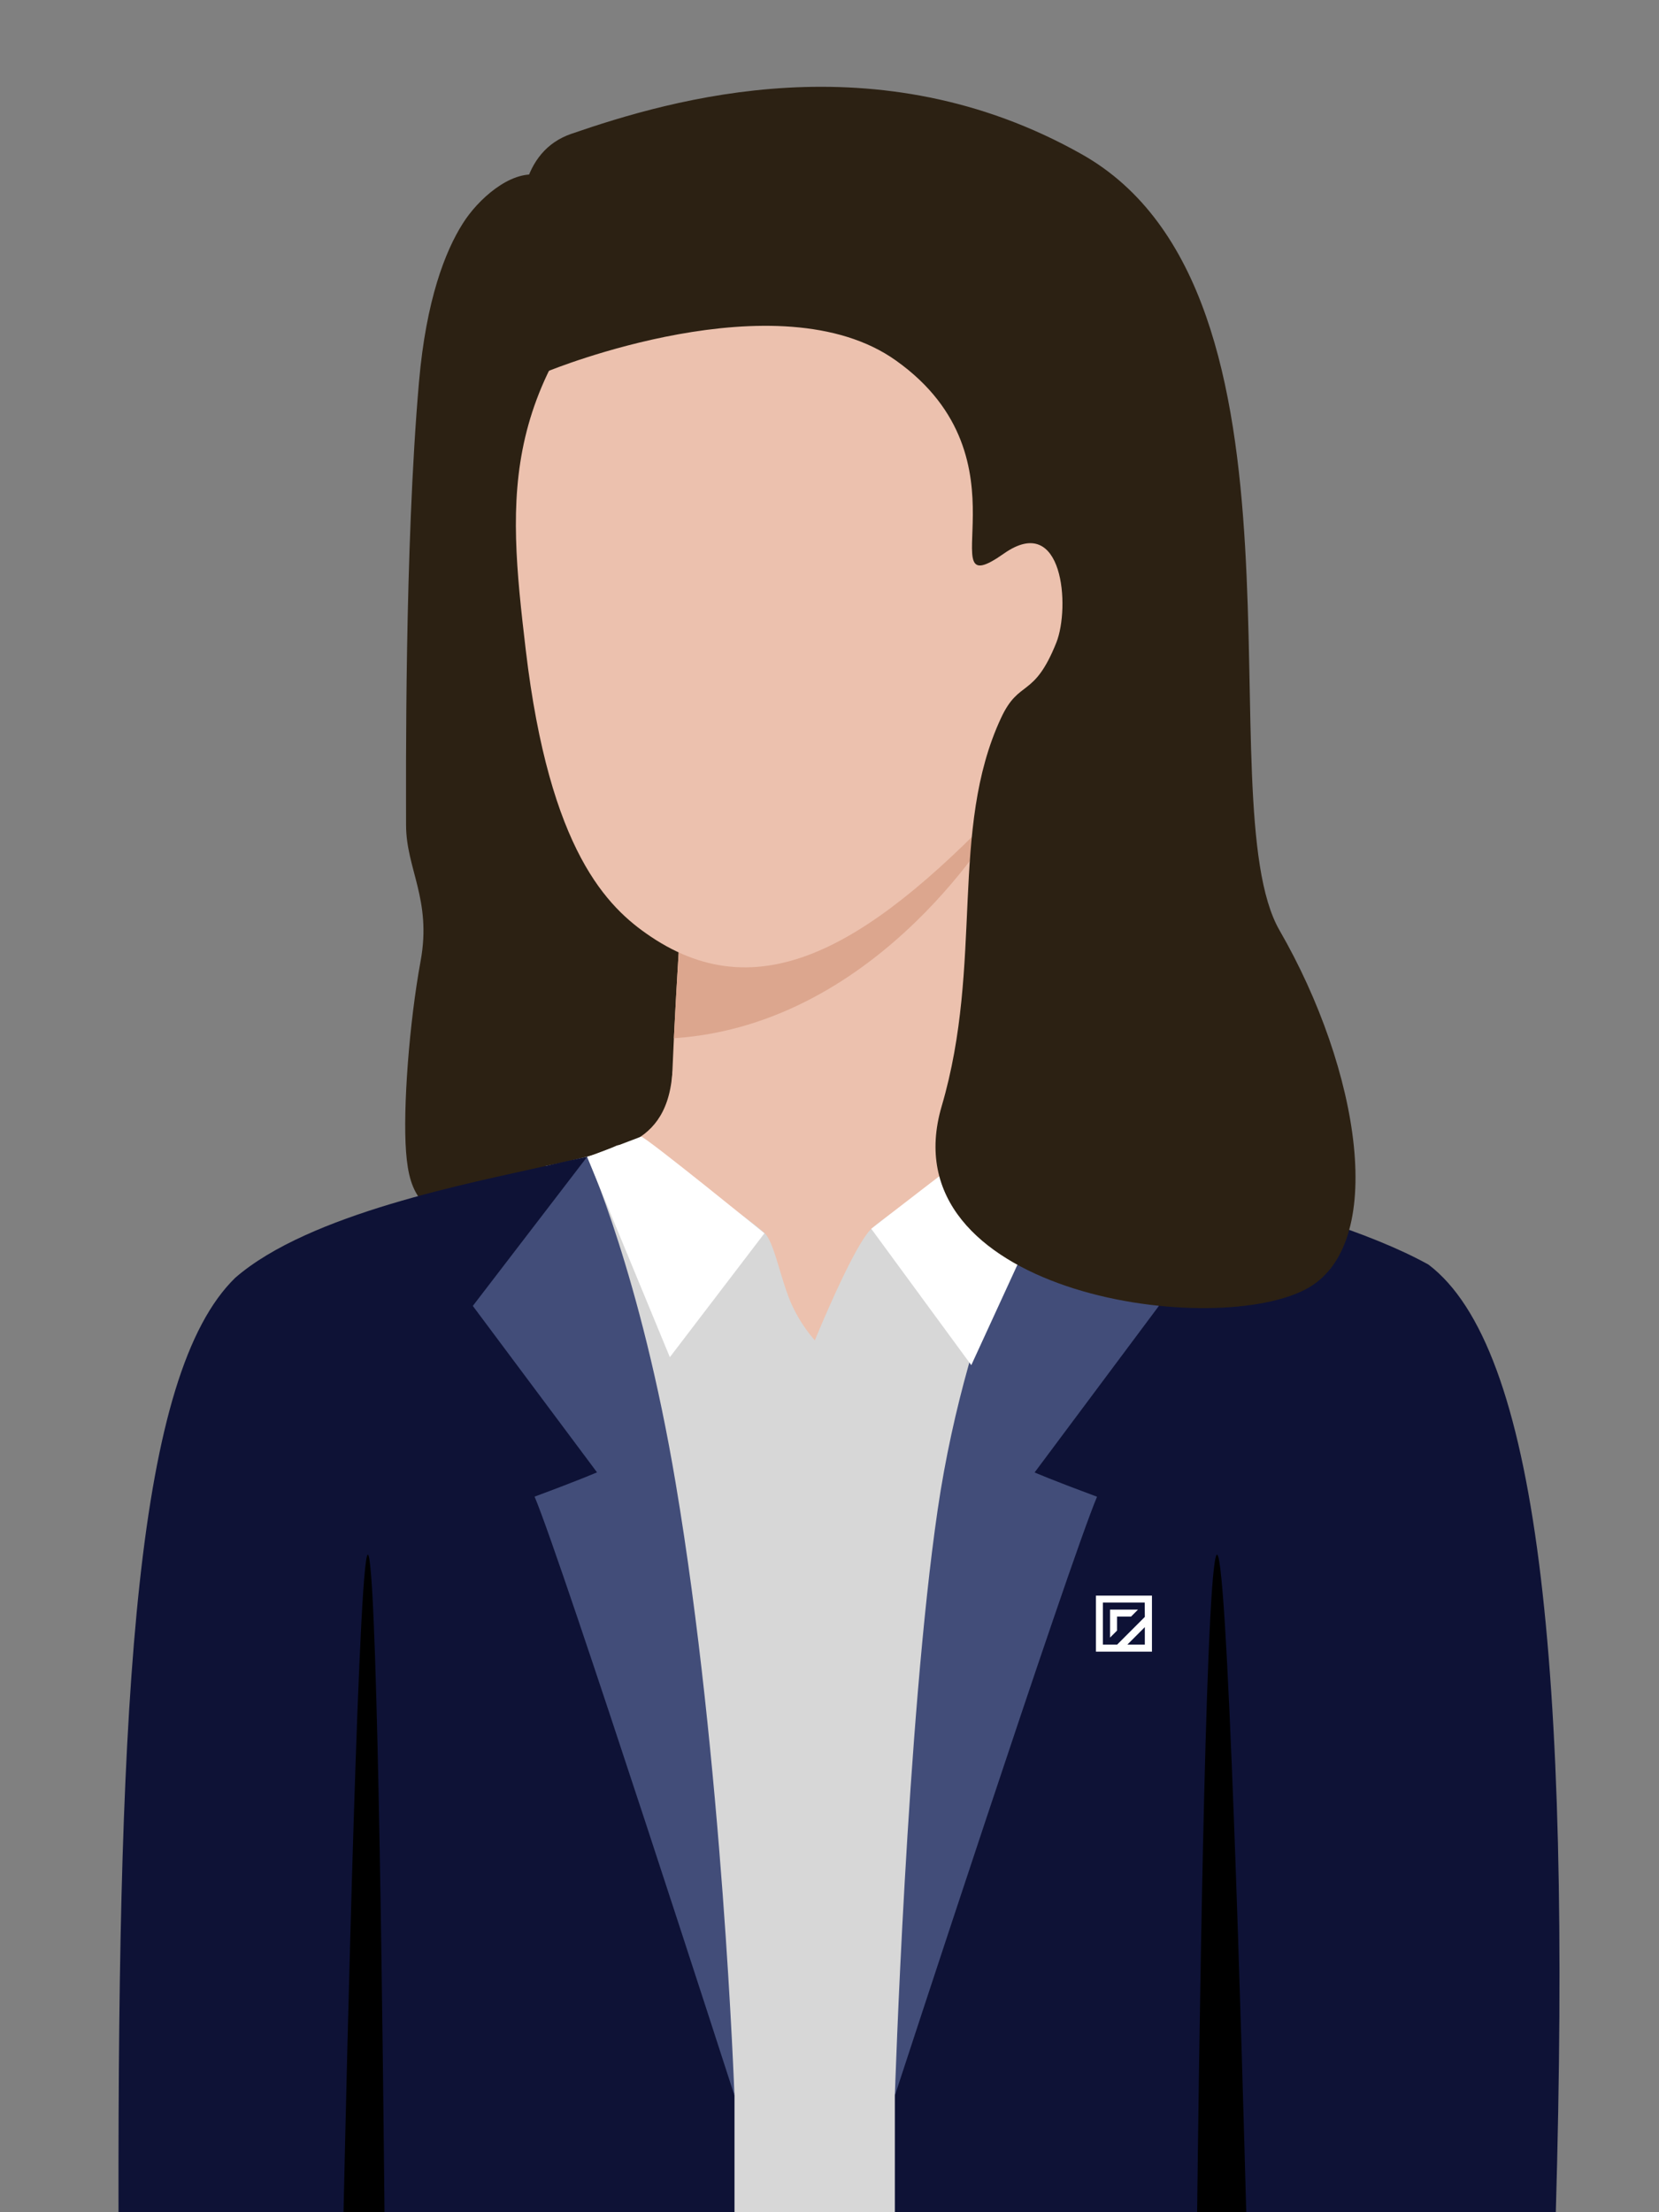
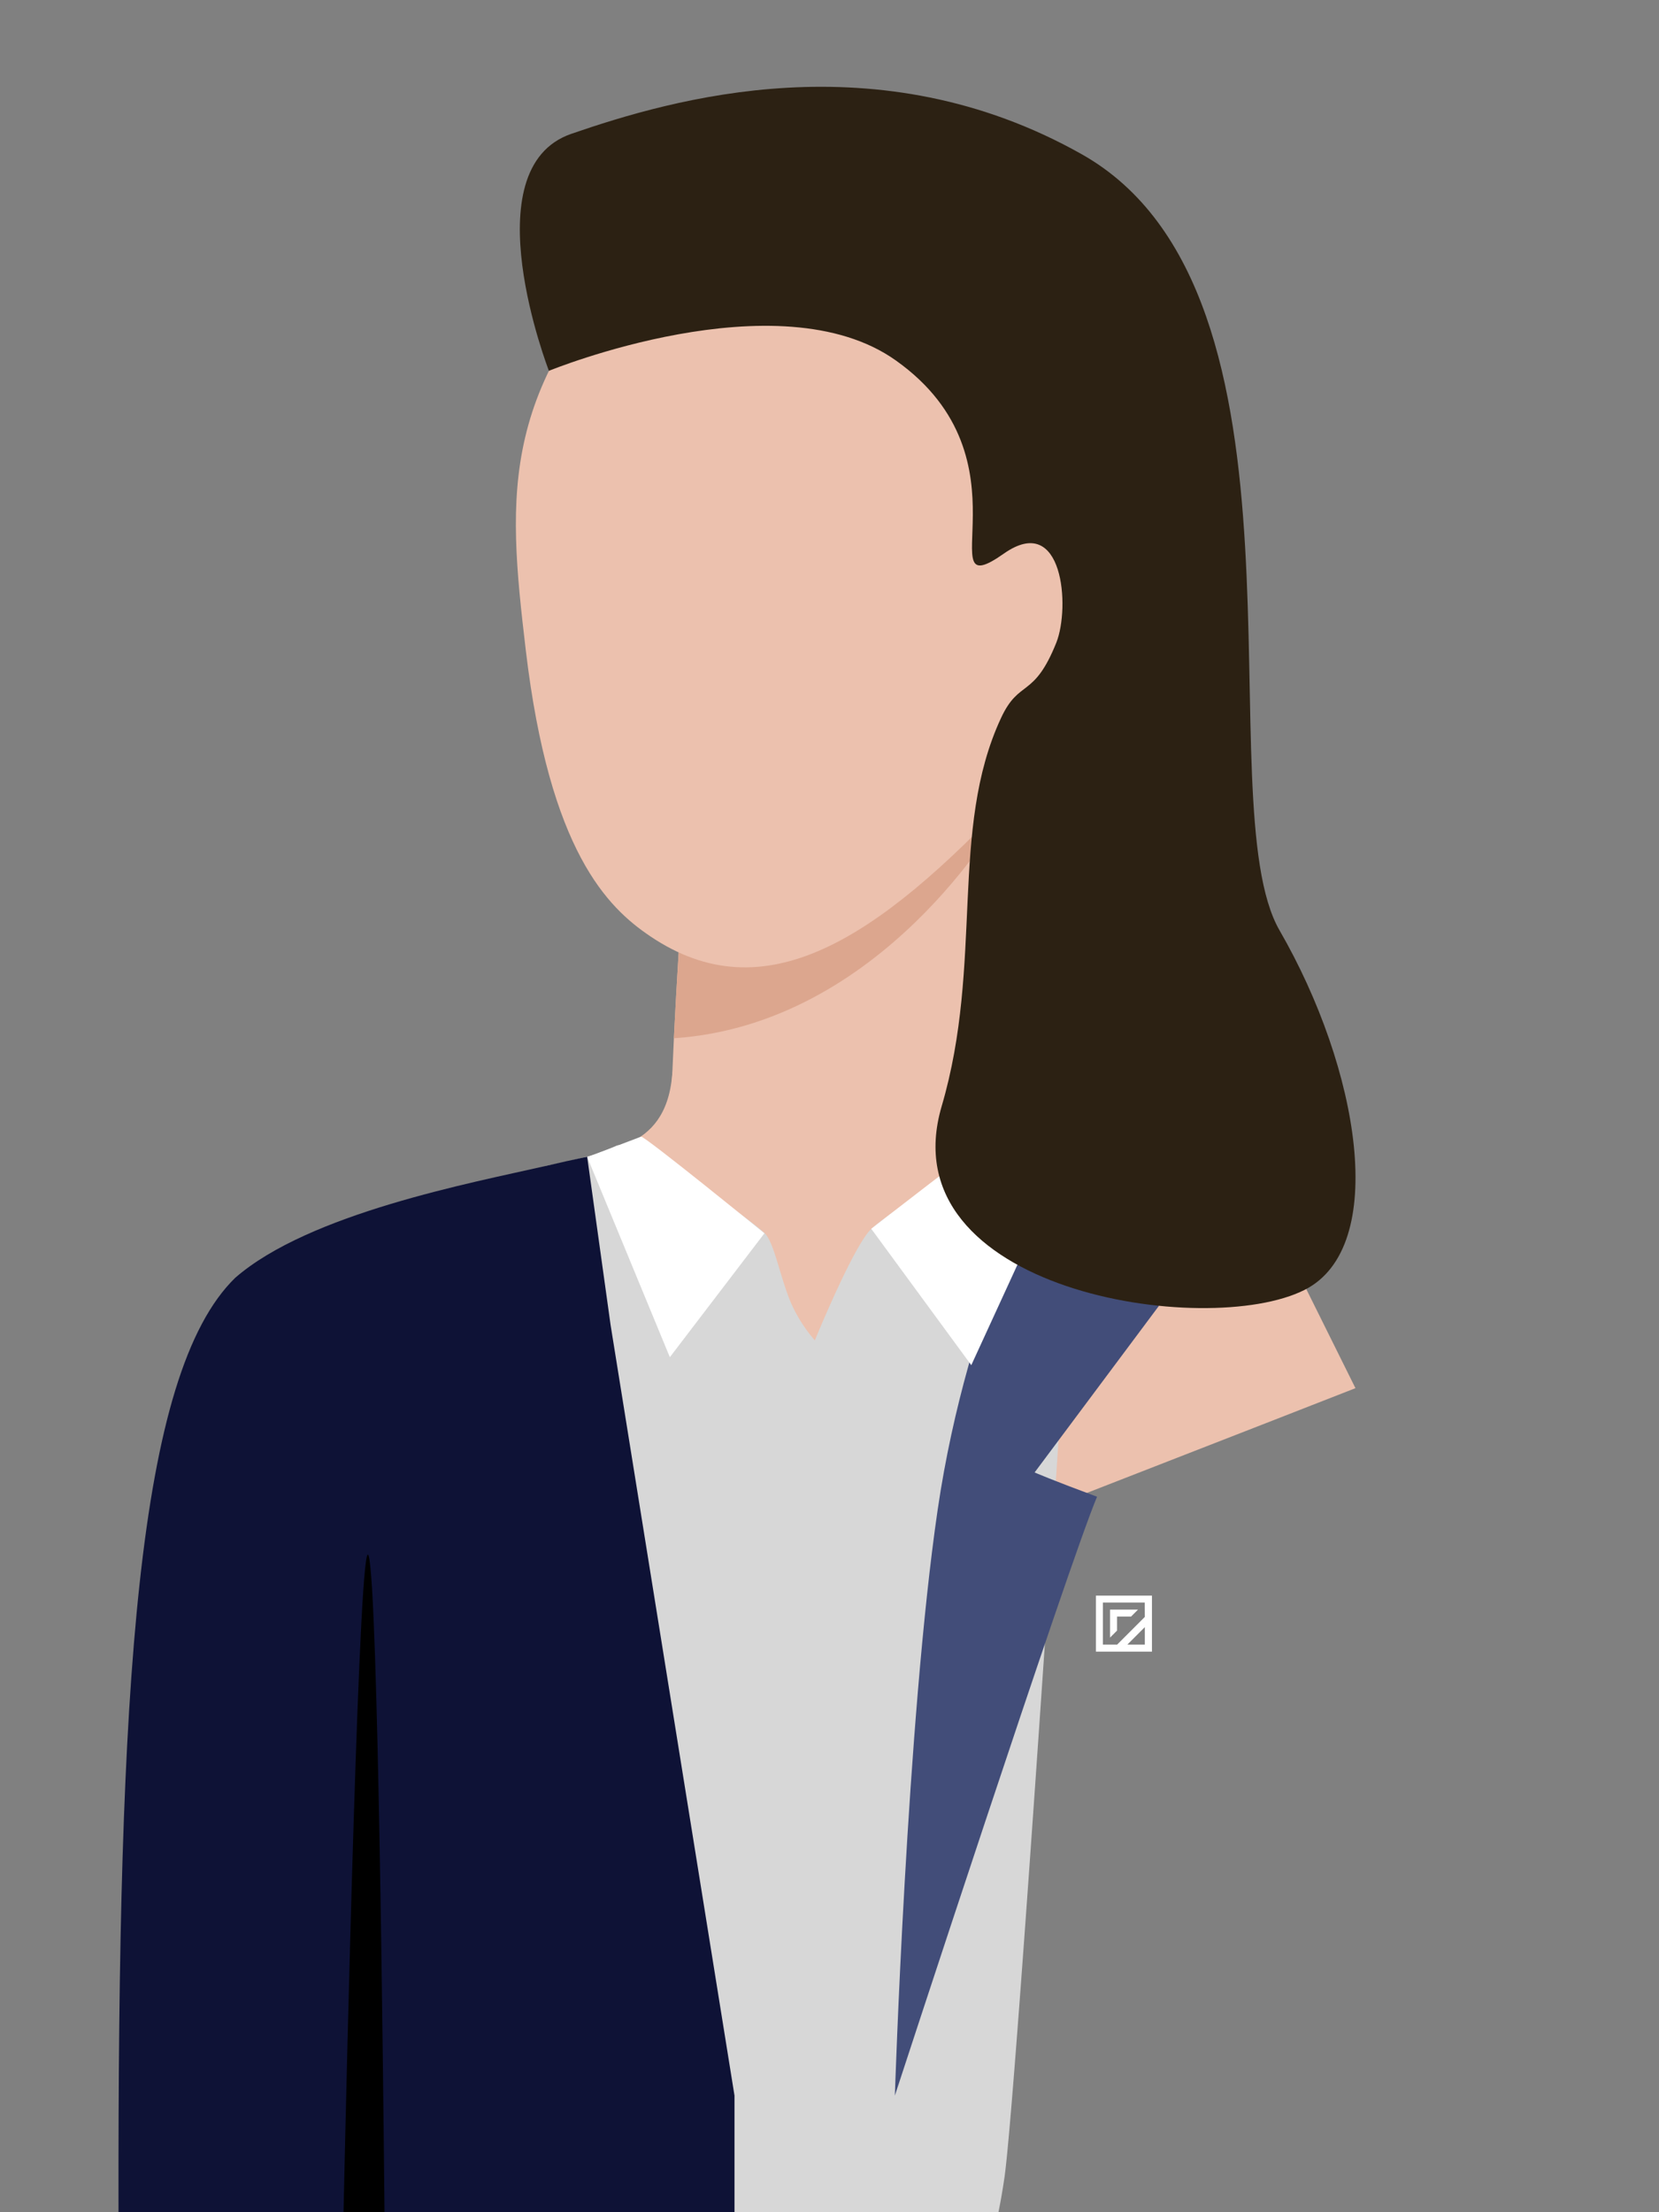
<svg xmlns="http://www.w3.org/2000/svg" viewBox="0 0 300 400" id="Layer_1">
  <rect x="0" y="0" width="300" height="400" fill="#808080" stroke="none" />
  <defs>
    <style>.cls-1{fill:#2c2113;}.cls-2{fill:#ecc1ae;}.cls-3{fill:#d7d7d7;}.cls-4{fill:#dca68e;}.cls-5{fill:#0e1236;}.cls-6{fill:#424d79;}.cls-7{fill:#fff;}</style>
  </defs>
-   <path d="M97.24,31.63c-5-.83-10.85,4.46-13.56,8.79-3.17,5-6.62,13.81-7.91,28.62-2.64,30.13-2.34,72.26-2.34,80.15s4.67,13.47,2.63,24.57-3.23,26.63-2.63,34.53,2.93,12.3,14.92,13.46,25.16,5,34.82-2.35,24.58-43.3,16.68-64.65S122,50.63,115.69,42.87C111.76,38,103.51,32.67,97.24,31.63Z" class="cls-1" />
  <path d="M124.47,147.3s-6.37,79.21-1.55,81.18S175.8,210,178.44,196s-1.54-54.19-1.54-54.19Z" class="cls-2" />
  <path d="M78.9,219.35c1.57-1.3,13.25-4.07,22.6-8.56,7-3.38,18.82-1.91,20.06-16.48,1-11.64,44.91-25.25,59.25,8C192.13,228.55,234,228.62,234,228.62L245.11,251s-95.91,37.54-97.28,37.54-48.25-44-49.5-45.88S75.58,225.45,78.9,219.35Z" class="cls-2" />
  <path d="M192.63,242s-9,138.24-11,151.78q-.52,3.51-1.08,6.22H122.09c-.13-2.1-.16-4.58,0-7.48.72-18.24-23.44-181.68-23.44-181.68l.3-.07c.86-.16,3.4-.66,6-1.34h0l.28-.06a31.07,31.07,0,0,0,6.12-2.16c3-1.78,23.73,12.73,26.9,15.74,1.72,1.64,2.73,7.64,4.69,12.41a26.73,26.73,0,0,0,4.41,7s7-17.17,10.22-20.17,23.79-16.75,26.77-15c1,.58,2.24,4.63,3.47,9.75C190.26,227.27,192.63,242,192.63,242Z" class="cls-3" />
  <path d="M180.81,147.73s-21.24,37.49-58.95,40c.38-7.79.86-15.6,1.3-22.23C137.32,160.18,180.81,147.73,180.81,147.73Z" class="cls-4" />
  <path d="M95.08,117.57c4.3,36.35,14.79,46.53,22.52,51.73,20.56,13.87,40.81.8,65.63-25.65s42-61.58,15.77-79.75-72-30.28-79.57-23C90.08,69.15,91.68,88.82,95.08,117.57Z" class="cls-2" />
  <path d="M132.82,378.91V400H21.43c-.13-95.41,3.3-151.62,21.1-168.95,13.39-11.67,42.85-17.19,56.07-20.21l.3-.07c2.7-.63,4.79-1.09,6-1.34h0l.28-.06,1-.21,4.24,30.45Z" class="cls-5" />
-   <path d="M106.18,209.16s9.65,21.2,16,59c8.48,50.24,10.63,110.73,10.63,110.73s-31.07-96.26-36.14-108.28c8.1-3,11.29-4.39,11.29-4.39L85.5,236.13Z" class="cls-6" />
  <path d="M69.53,400H62.12c.56-25.77,2.87-124.89,4.56-118.62S69.3,375.91,69.53,400Z" />
-   <path d="M281.34,400H161.82V378.91L186.4,242l3.81-25,1.19-7.8s45.66,7.65,66.92,19.46C278,243.61,284.22,300.2,281.34,400Z" class="cls-5" />
  <path d="M190.28,208.24s-15.18,26.88-20.73,64.81-7.73,105.86-7.73,105.86,31.47-96.25,36.56-108.28c-8.1-3-11.29-4.39-11.29-4.39l22.47-30.11Z" class="cls-6" />
-   <path d="M225.36,400h-8.88c.28-24.09,1.4-112.4,3.41-118.62S224.67,374.23,225.36,400Z" />
  <path d="M138.23,223l-17.1,22.4-14.94-36.18,9.75-3.7C116.85,205.62,138.23,223,138.23,223Z" class="cls-7" />
  <path d="M157.55,222.18l18.09,24.66,17-37-12.9-4.41C178.8,205.62,157.55,222.18,157.55,222.18Z" class="cls-7" />
  <path d="M99.26,67.05s41.52-17,62.76-1.86c25.24,17.94,5.31,44.89,19.52,34.9,10.76-7.56,12,9.75,9.48,16.1-4.09,10.22-6.7,6.52-10,13.63-9.42,20.2-3.12,44.29-10.73,70.18-9.85,33.44,47.95,42.2,65.64,33.22,15.29-7.75,9.92-39.94-4.55-65C218,145,240.05,53,195.65,27.91c-37-20.89-74.1-10-92.34-3.71S99.26,67.05,99.26,67.05Z" class="cls-1" />
  <path d="M198.18,288.51v10.13h10.13V288.51Zm5.69,8.85,3.15-3.15v3.15Zm3.15-5-5,5h-2.58v-7.6H207Z" class="cls-7" />
  <path d="M202,294.83V292.3h2.53l1.26-1.26h-5.06v5.06Z" class="cls-7" />
</svg>